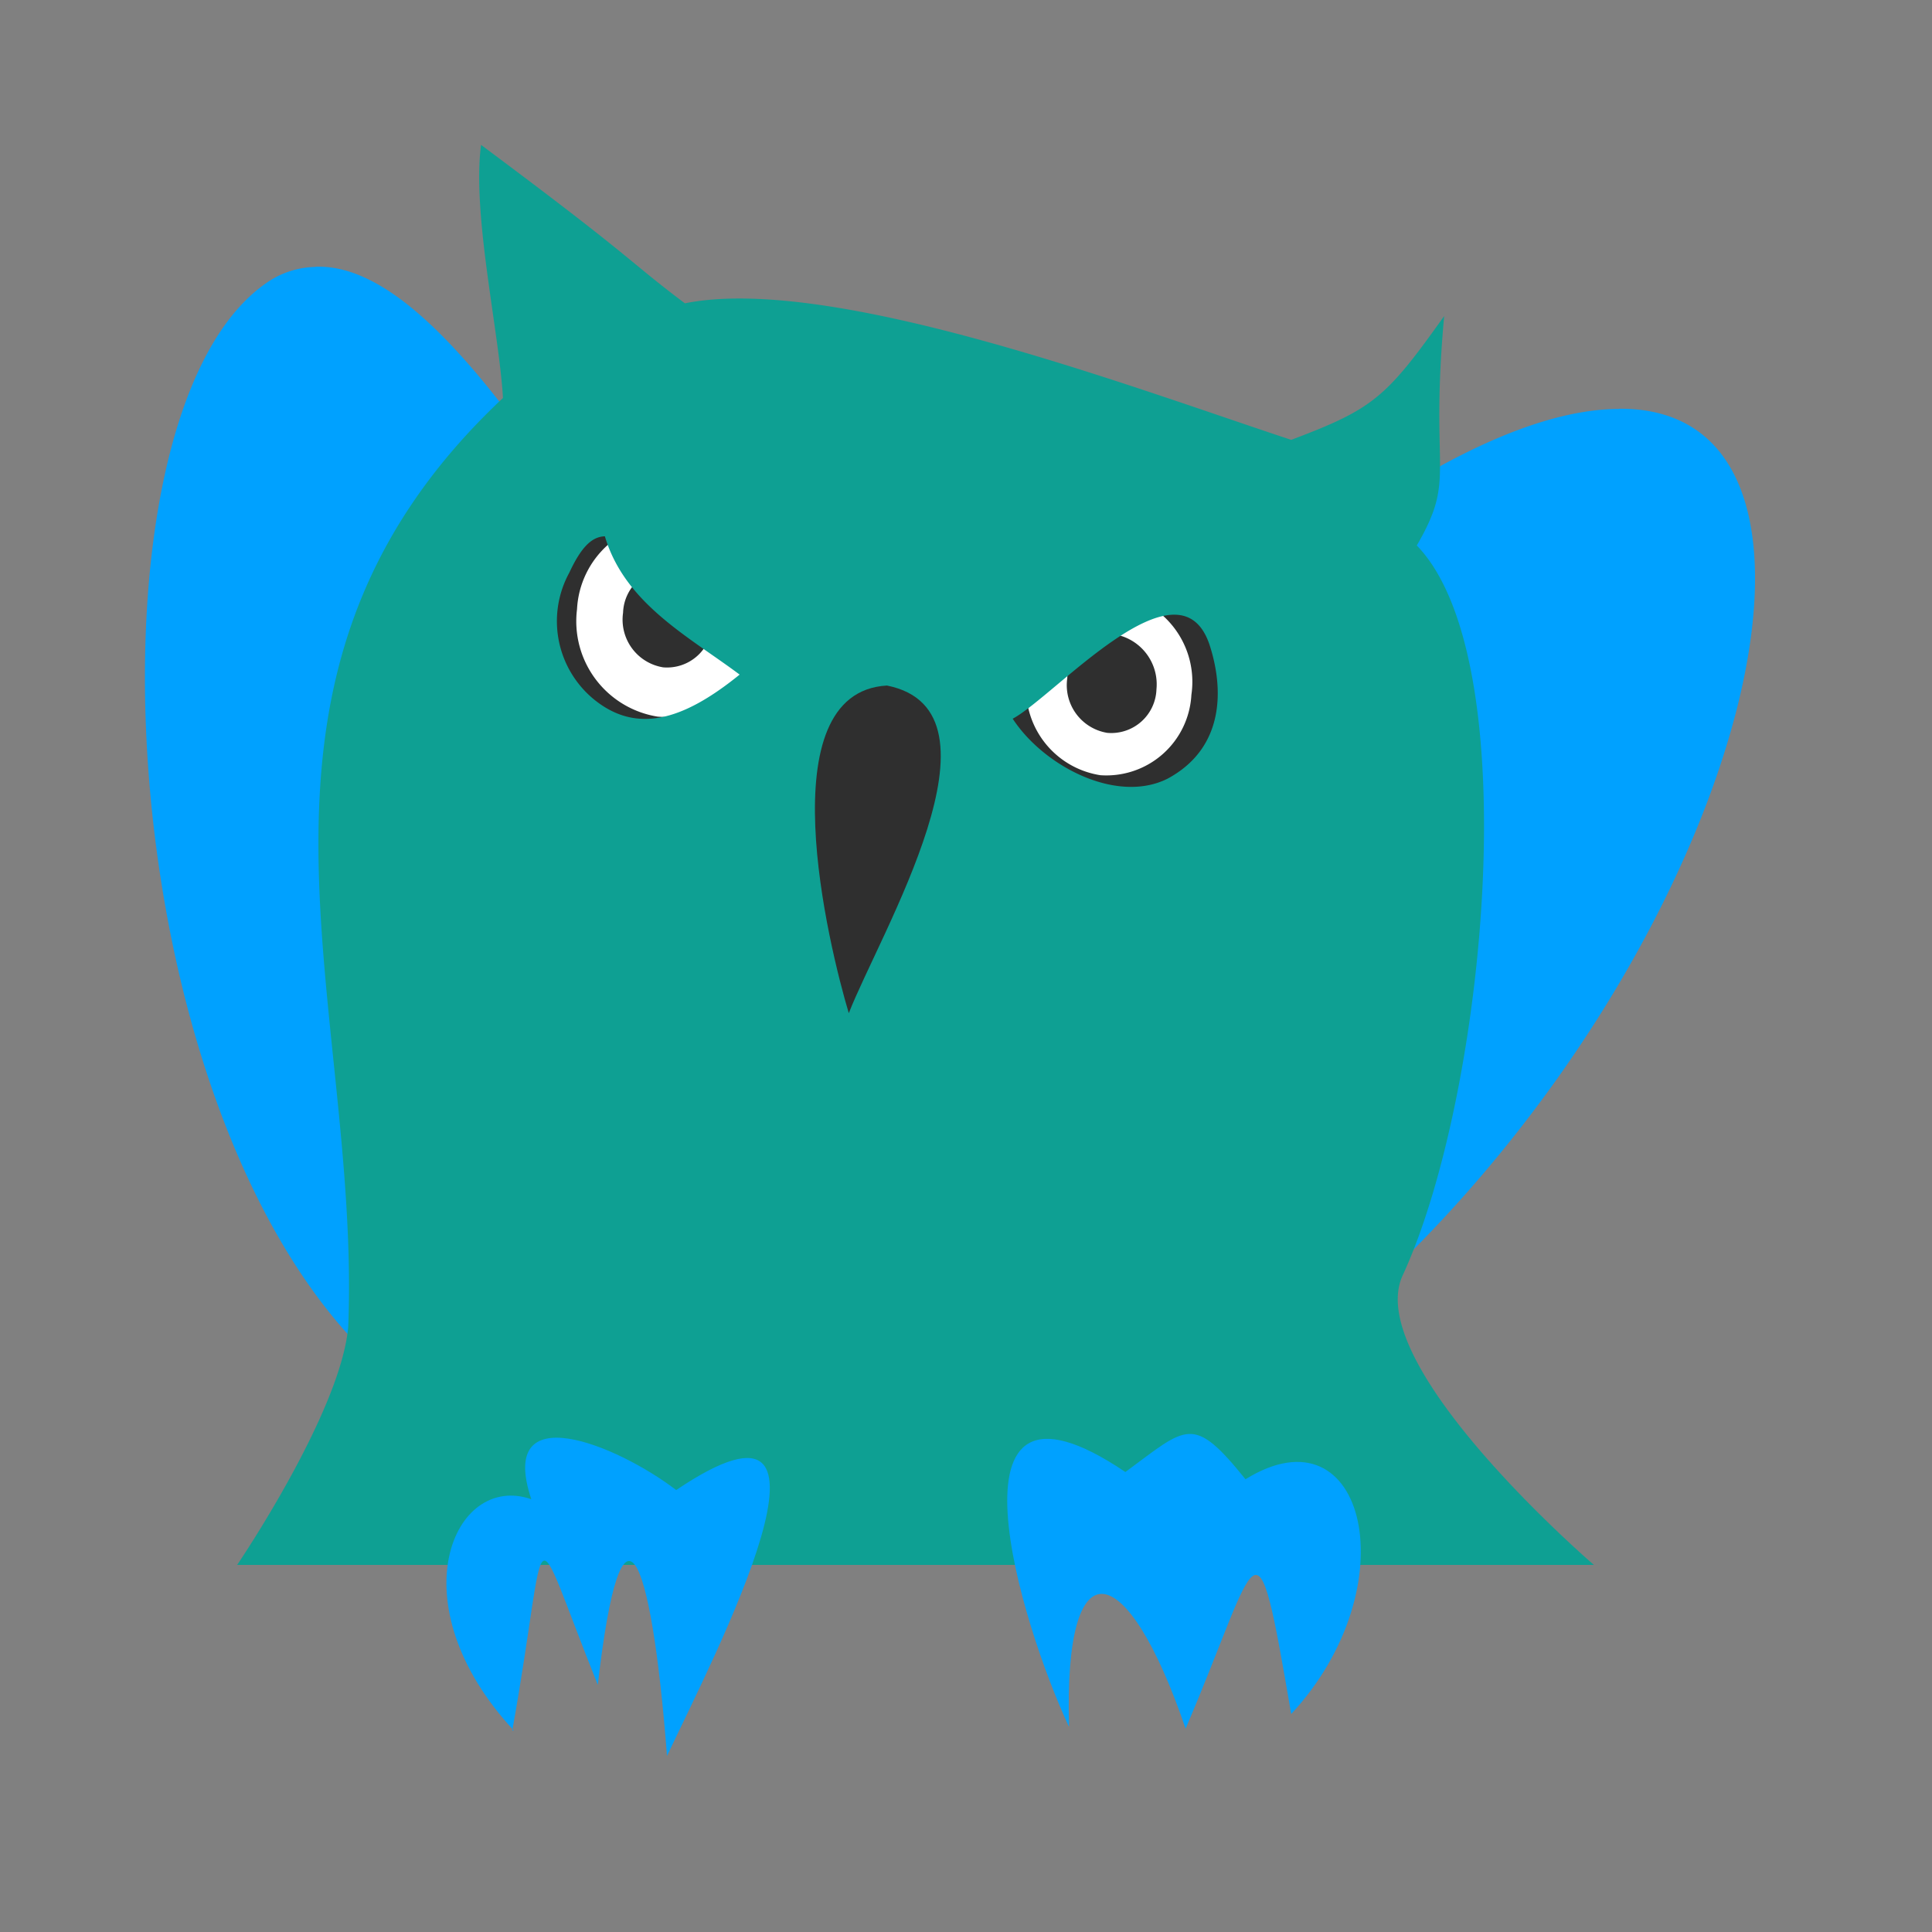
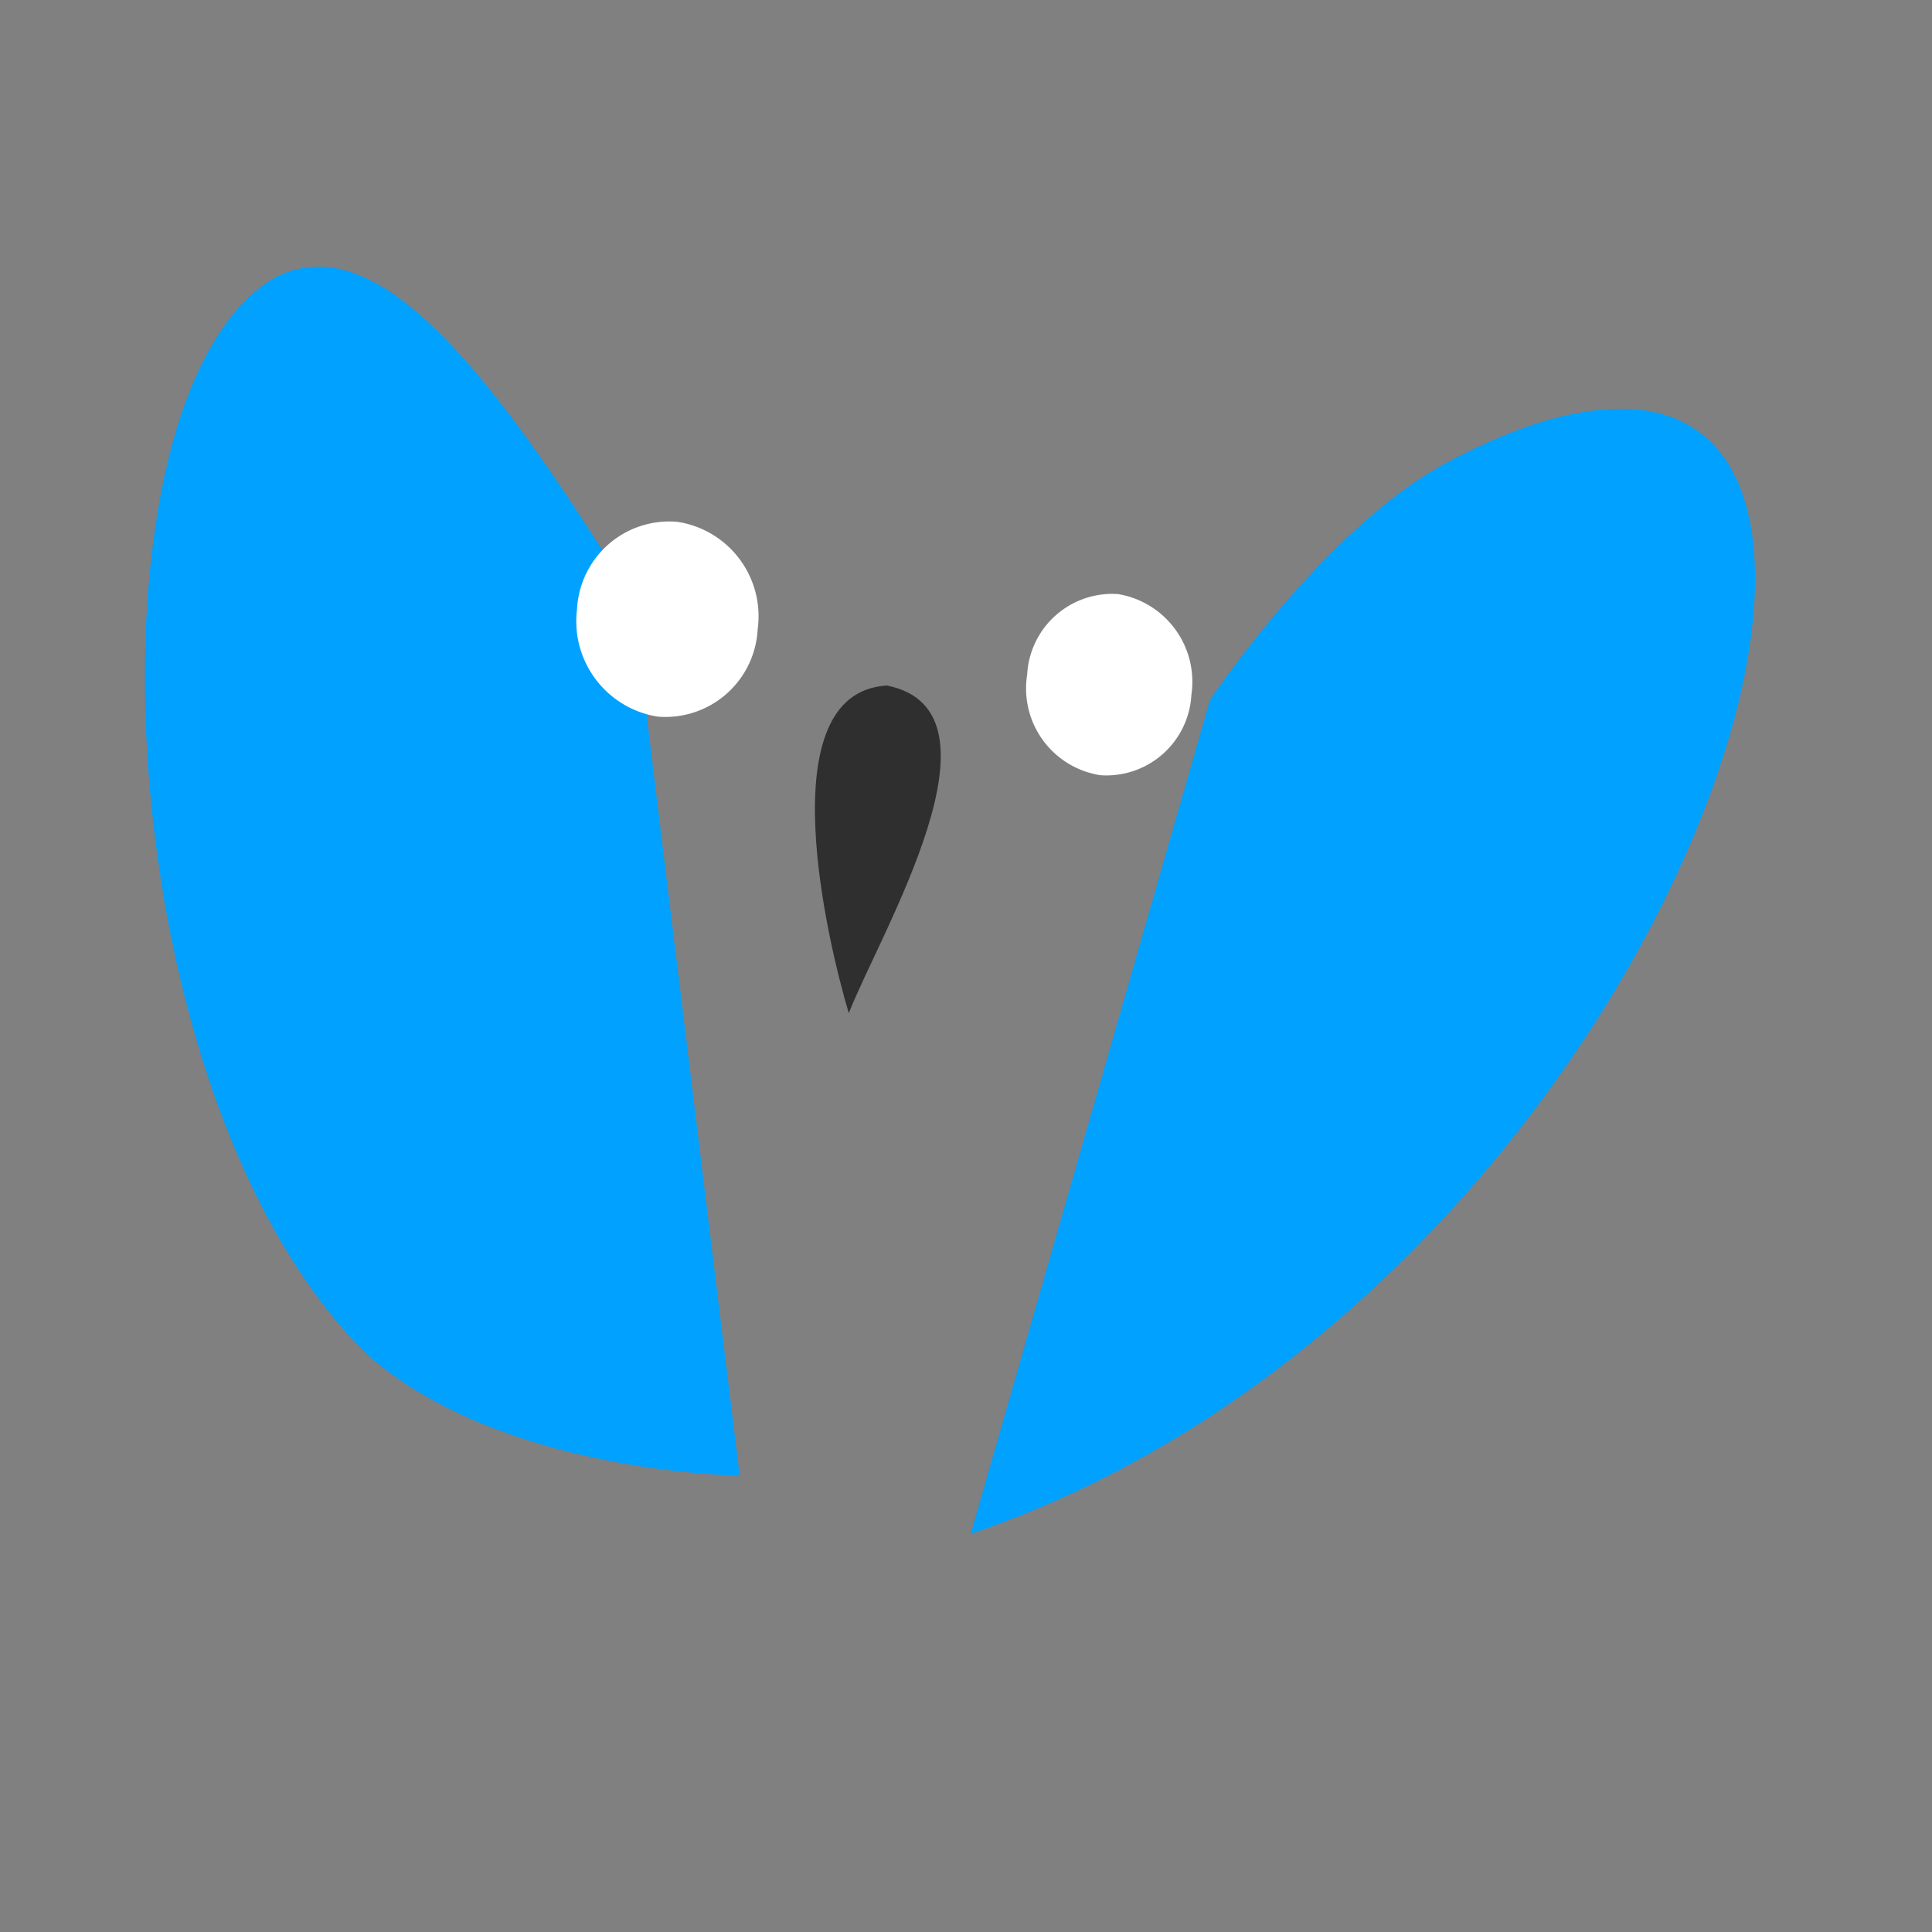
<svg xmlns="http://www.w3.org/2000/svg" id="bg_image_8" width="500" height="500" version="1.1" class="bgs" preserveAspectRatio="xMidYMin slice">
  <rect width="100%" height="100%" fill="#808080" stroke="none" />
  <defs id="SvgjsDefs7770" />
-   <rect id="rect_image_8" width="100%" height="100%" fill="none" />
  <svg id="variation_8" preserveAspectRatio="xMidYMin meet" viewBox="0 0 120 120" data-uid="8" data-keyword="variation_8" data-complex="true" style="overflow: visible;">
    <path id="8_l_0" d="M19.59 16.58A5.47 5.47 0 0 0 16.54 17.58C4.78 25.73 6.7 68.47 22.87 84.19C31.24 91.54 45.94 91.65 45.94 91.65L39.27 37.15C31.81 25.05 25.27 16.35 19.6 16.57ZM100.59 25.4C97.76 25.4 94.26 26.4 89.96 28.68C82.27 32.75 75.15 43.49 75.15 43.49L60.29 95.27C101.67 81.27 121.57 25.17 100.54 25.39Z " data-color-original="#9d7f5a" fill="#00a1ff" class="9d7f5a" />
-     <path id="8_l_1" d="M32.71 32.29H79.52V49.82H32.71Z " fill="#2f2f2f" class="000000" />
    <path id="8_l_2" d="M74 43.15A5.29 5.29 0 0 1 68.35 48.15A5.45 5.45 0 0 1 63.8 41.9A5.29 5.29 0 0 1 69.45 36.9A5.52 5.52 0 0 1 74 43.15ZM47.06 39.08A5.74 5.74 0 0 1 40.84 44.51A6 6 0 0 1 35.84 37.84A5.74 5.74 0 0 1 42.06 32.41A5.93 5.93 0 0 1 47.06 39.08Z " data-color-original="#bc3f05" fill="#ffffff" class="bc3f05" />
-     <path id="8_l_3" d="M44.24 38.74A2.81 2.81 0 0 1 41.19 41.45A3 3 0 0 1 38.7 38.06A2.81 2.81 0 0 1 41.75 35.35A3 3 0 0 1 44.24 38.74ZM71.83 42.81A2.81 2.81 0 0 1 68.78 45.52A3 3 0 0 1 66.29 42.13A2.81 2.81 0 0 1 69.34 39.42A3.15 3.15 0 0 1 71.83 42.81Z " fill="#2f2f2f" class="000000" />
-     <path id="8_l_4" d="M29.88 9C29.31 13.3 31.01 20.65 31.24 24.72C12.7 42.13 22.42 62.15 21.63 82.39C21.18 87.7 14.73 97.2 14.73 97.2H99S84.53 84.76 87.13 79.2C92.29 68 94.89 41 88 33.88C90.49 29.58 88.79 29.58 89.7 19.63C86.08 24.72 85.29 25.4 80.2 27.32C70.58 24.15 51.7 17 42.54 18.84C38.92 16.12 39.6 16.24 29.88 9ZM37.57 33.31C38.81 37.49 42.77 39.53 45.94 41.9C42.32 44.84 39.5 45.52 36.94 43.48A6.28 6.28 0 0 1 35.36 35.57C36.15 33.87 36.83 33.31 37.62 33.31ZM75.11 40C76.01 42.71 76.11 46.44 72.51 48.37C69.34 49.95 64.82 47.58 62.9 44.64C65.5 43.26 73.18 34.44 75.11 40Z " data-color-original="#cdad85" fill="#0ea093" class="cdad85" />
    <path id="8_l_5" d="M52.72 62.93C54.64 58 63 44.16 55.09 42.58C47.63 43 51.47 58.75 52.72 62.93Z " fill="#2f2f2f" class="000000" />
-     <path id="8_l_6" d="M31.91 107.48C24.56 99.57 28.18 91.43 33 93.12C30.85 86.67 38.31 89.73 42 92.55C53.87 84.55 44.37 102.84 41.43 109.06C40.43 96.17 38.6 91.87 37.13 104.65C32.72 93.65 34.19 94.25 31.82 107.48ZM80.19 106.47C87.54 98.56 84.83 87.25 77.36 91.88C74.08 87.81 73.74 88.6 69.9 91.43C58 83.4 63.46 101 66.4 107.26C66.06 95.73 70.02 96.74 73.64 107.37C78.28 96.52 77.94 93.24 80.2 106.47Z " data-color-original="#9d7f5a" fill="#00a1ff" class="9d7f5a" />
  </svg>
</svg>